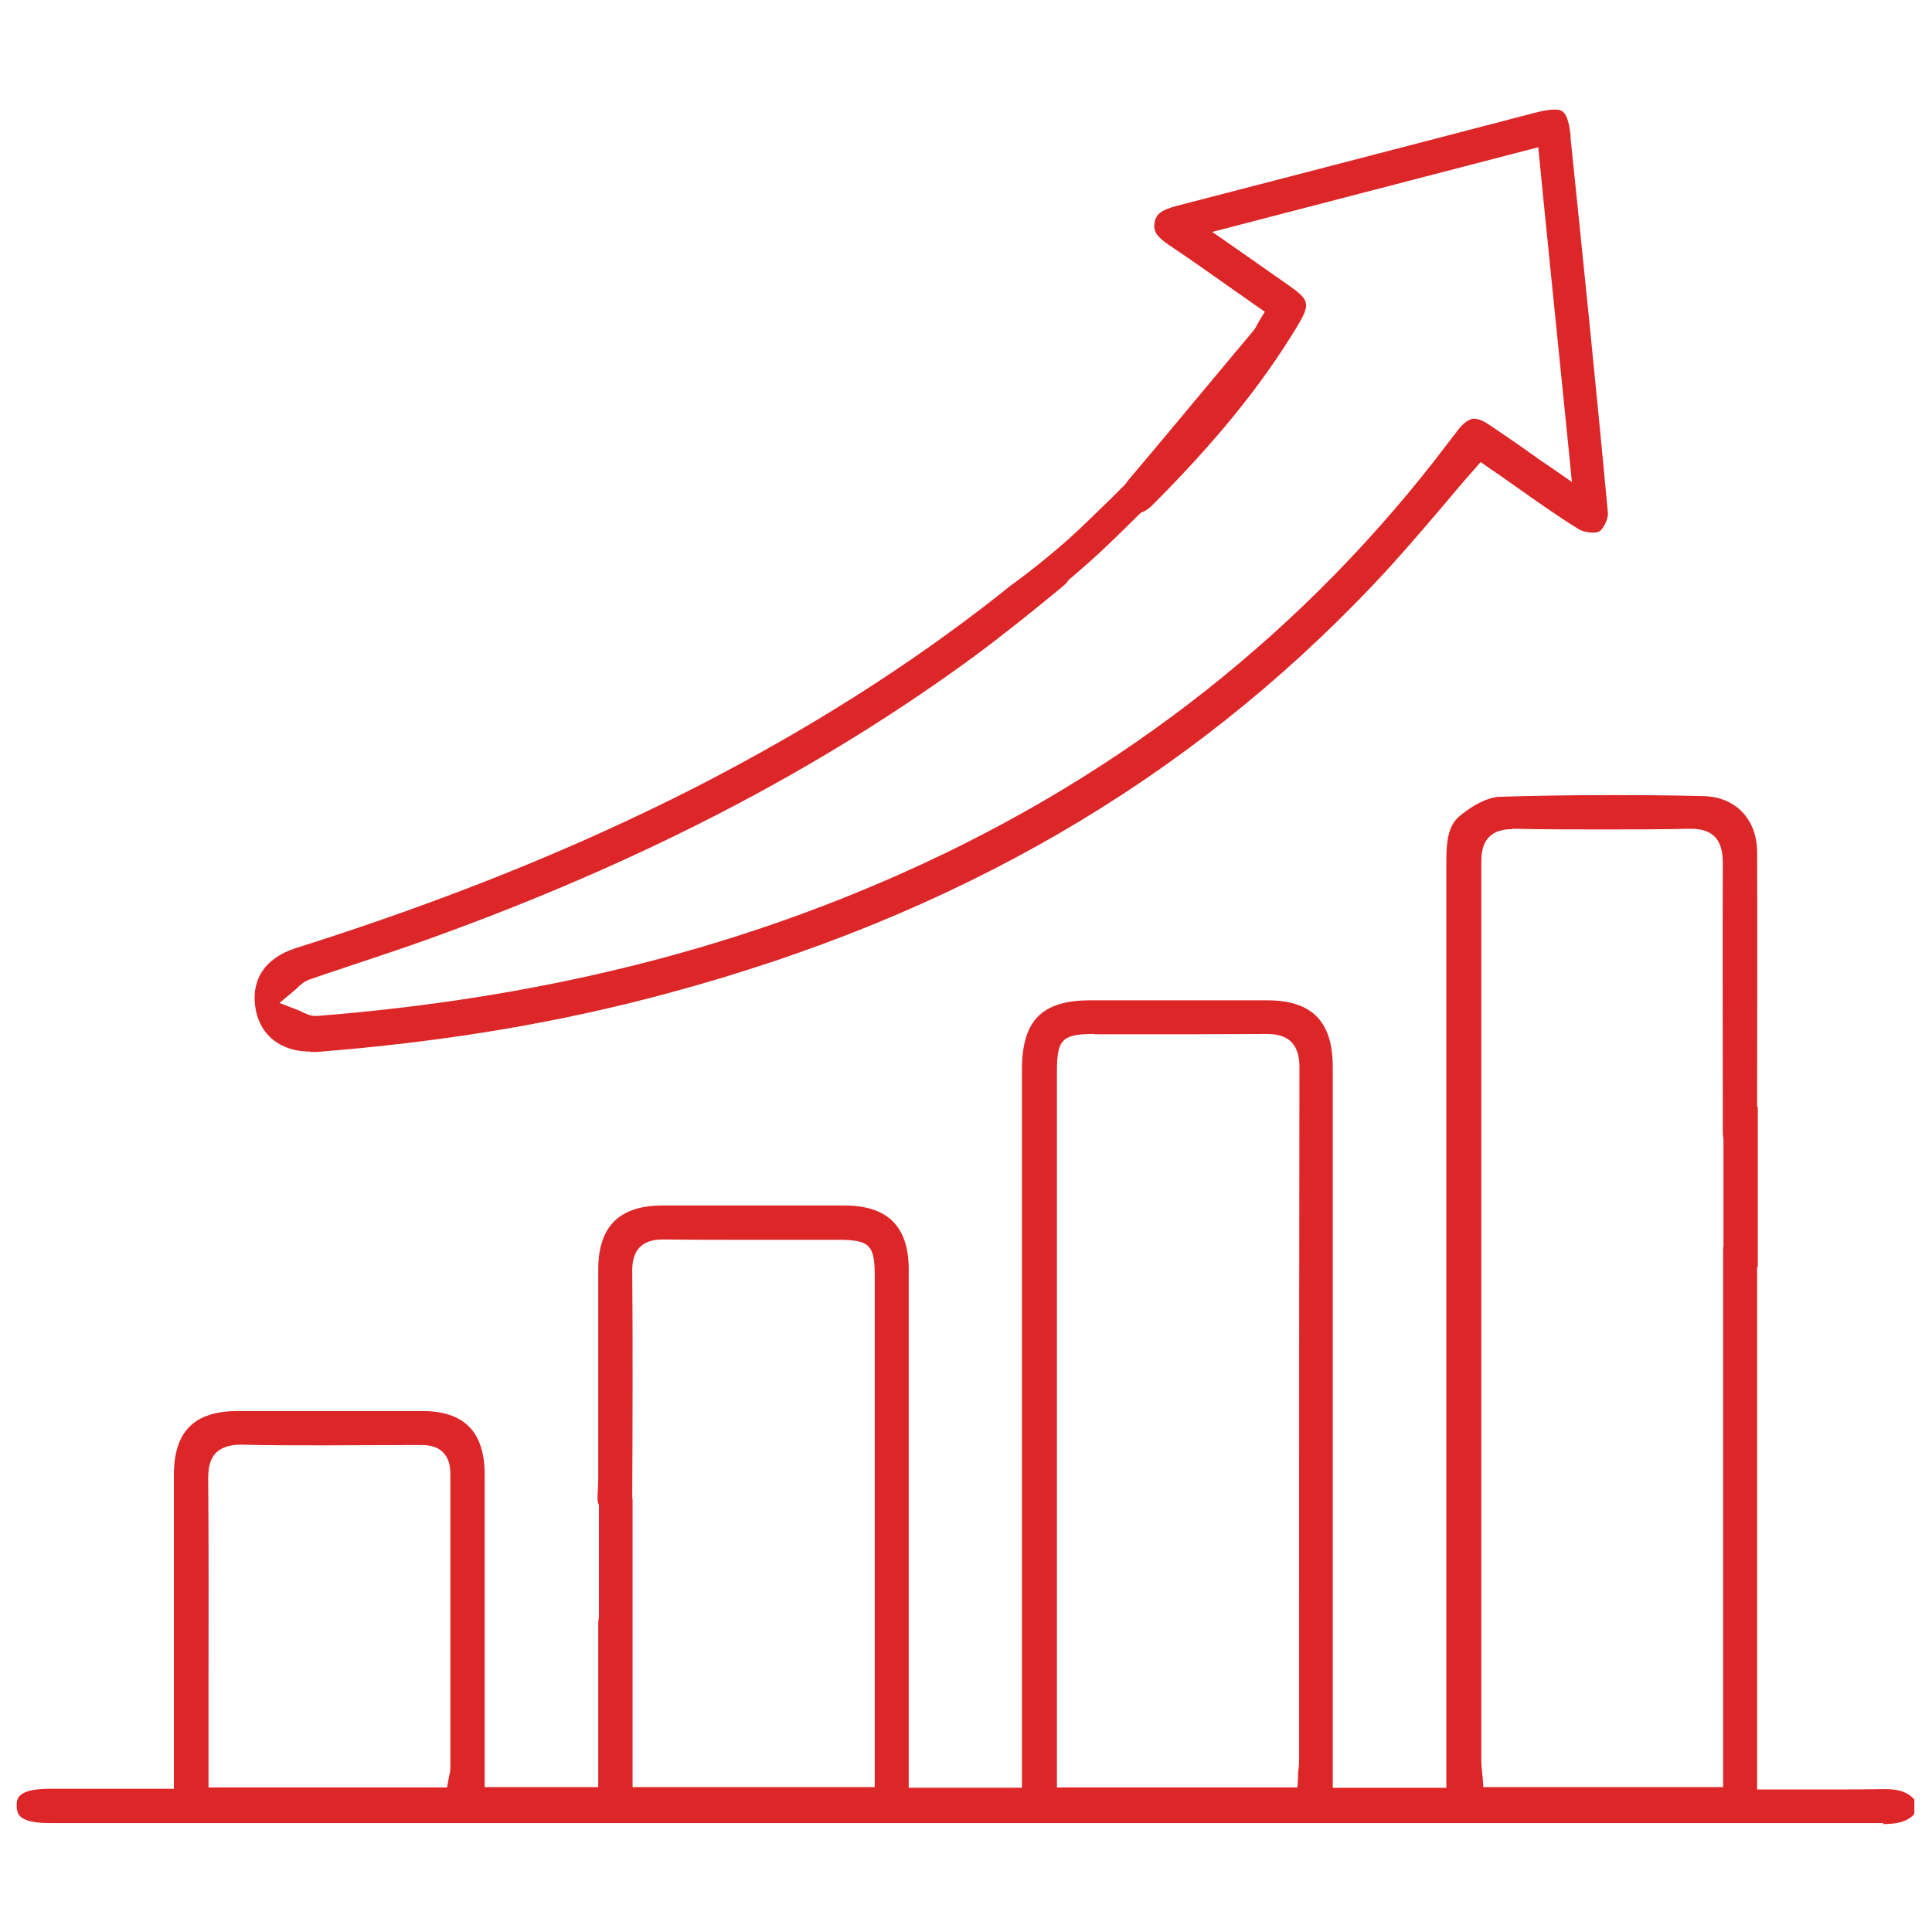
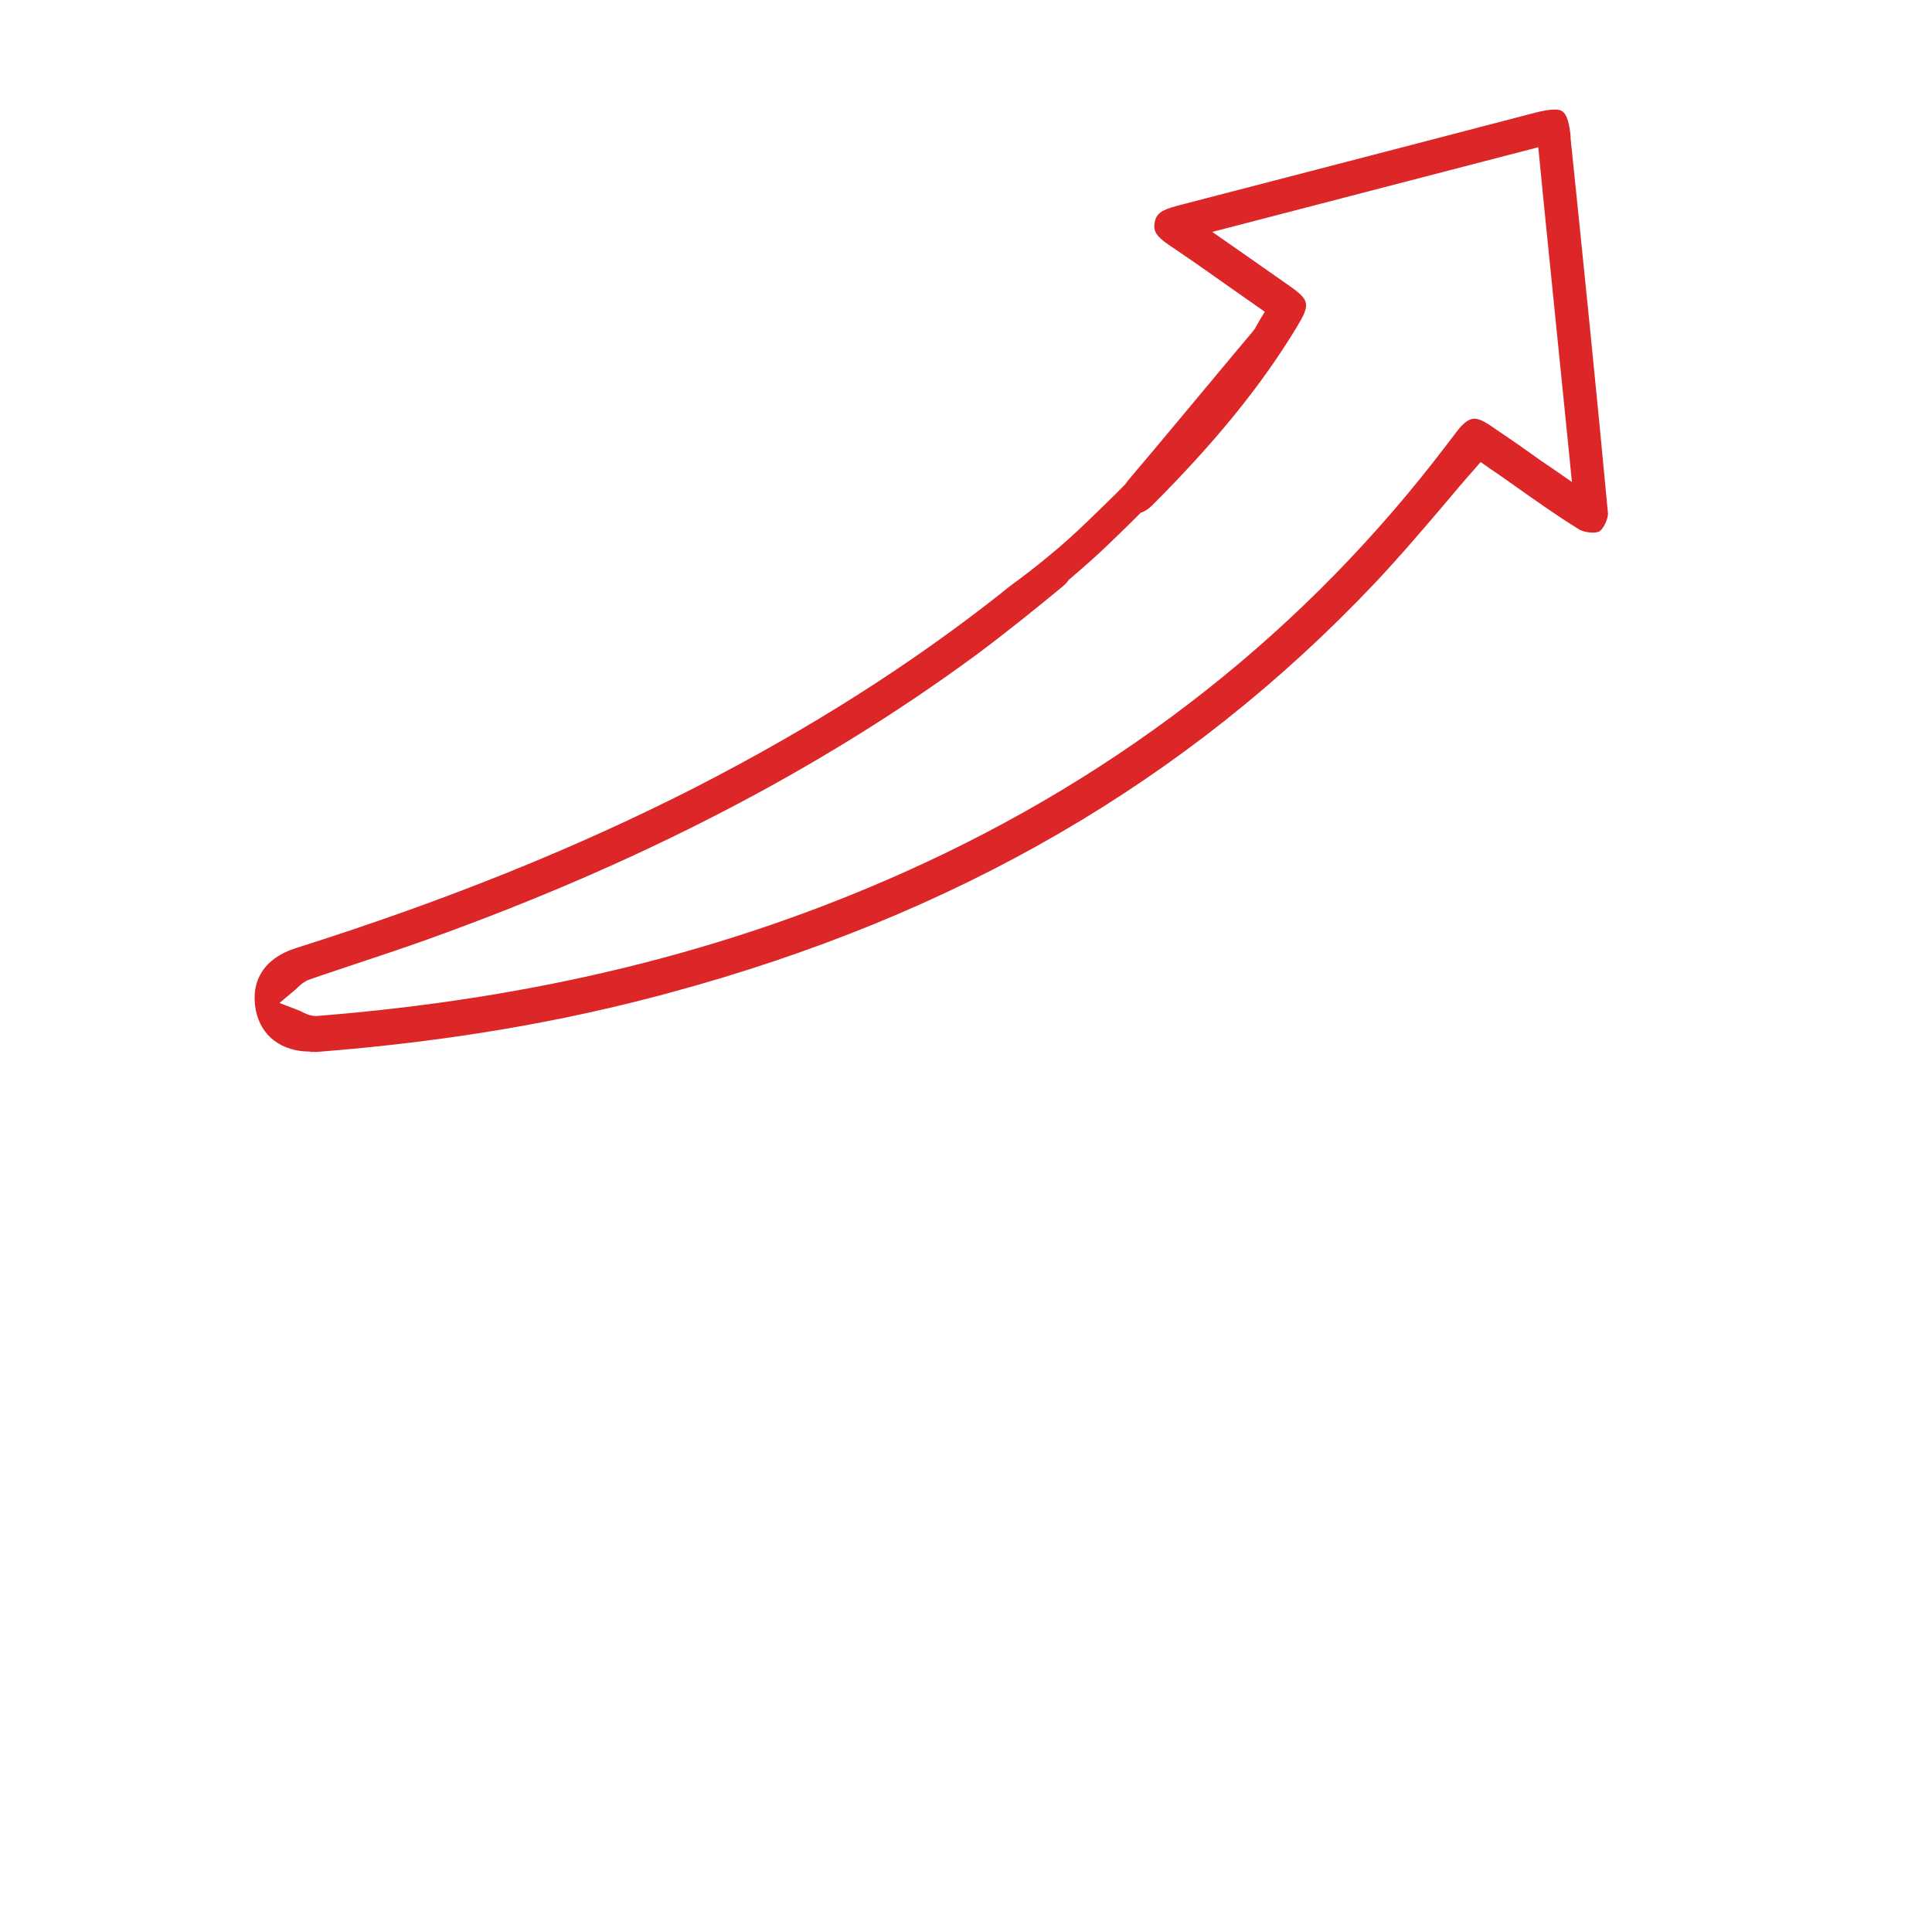
<svg xmlns="http://www.w3.org/2000/svg" id="a" viewBox="0 0 58 58">
  <defs>
    <style>.b{fill:#dc2628;}</style>
  </defs>
-   <path class="b" d="M56.55,54.73c-13.3,0-26.6,0-39.89,0H1.48c-.56,0-.79-.11-.88-.21-.04-.04-.1-.13-.1-.31,0-.2,.01-.5,.96-.51,.37,0,.75,0,1.12,0h2.64v-3.79c0-1.88,0-3.75,0-5.63,0-1.31,.61-1.92,1.93-1.92,.96,0,1.93,0,2.89,0,.88,0,1.75,0,2.63,0,1.27,0,1.88,.63,1.88,1.91,0,1.96,0,3.92,0,5.88v3.5h3.41v-4.27c0-.07,0-.13,0-.2,0-.16,0-.31,0-.46,0-.05,0-.1,.02-.14v-3.4c-.06-.11-.04-.28-.03-.46,0-.1,.01-.2,.01-.3v-1.58c0-1.58,0-3.15,0-4.73,0-1.29,.63-1.92,1.93-1.92,.91,0,1.82,0,2.73,0s1.82,0,2.73,0c1.3,0,1.93,.63,1.93,1.92,0,3.91,0,7.82,0,11.73v3.83h3.4v-21.56c0-1.48,.6-2.08,2.06-2.08,.88,0,1.76,0,2.65,0s1.76,0,2.65,0c1.35,0,1.97,.64,1.97,2,0,6.87,0,13.74,0,20.61v1.03h3.41v-1.05c0-8.9,0-17.79,0-26.69,0-.63,.03-1.14,.42-1.45,.43-.35,.86-.55,1.18-.56,.99-.03,2.04-.05,3.2-.05,.88,0,1.81,0,2.92,.03,.96,.02,1.6,.69,1.61,1.67,.01,2.47,0,4.98,0,7.33v.33h.02v4.81h-.02v15.68h.33c.34,0,.69,0,1.02,0,.33,0,.67,0,.99,0,.56,0,1.02,0,1.44-.01h.06c.42,0,.68,.09,.88,.31v.44c-.21,.22-.48,.3-.95,.3h0ZM7.23,43.37c-.21,0-.52,.03-.74,.24-.22,.22-.24,.53-.24,.81,.02,2.07,.01,4.17,.01,6.2,0,.71,0,3.04,0,3.04h7.16l.05-.27s.01-.07,.02-.1c.02-.07,.03-.14,.03-.22v-1.84c0-2.29,0-4.66,0-6.99,0-.28-.07-.49-.22-.64-.2-.2-.47-.22-.69-.22-.96,0-1.91,.01-2.86,.01s-1.74,0-2.49-.02h-.04Zm25.63-12.33c-.97,0-1.13,.16-1.13,1.11v21.51h7.22l.02-.31v-.15c.02-.12,.03-.24,.03-.35v-3.71c0-5.61,0-11.41,.01-17.11,0-.89-.57-.99-1-.99h-.03c-.67,0-1.38,.01-2.31,.01-.41,0-2.06,0-2.48,0h-.33Zm12.55-6.15c-.84,0-.94,.56-.94,.98,0,6.79,0,13.57,0,20.36v6.61c0,.11,.01,.22,.02,.33,0,.05,.01,.11,.02,.17l.02,.31h7.2v-15.67s0-.09,0-.14c0-.12,0-.23,0-.34,0-.03,0-.06,.01-.09v-3.2c-.01-.07-.02-.14-.02-.22v-.74c0-2.4-.01-4.87,0-7.31,0-.28-.03-.6-.24-.82-.22-.22-.53-.24-.74-.24h-.04c-.83,.02-1.72,.02-2.62,.02-.85,0-1.72,0-2.66-.02h-.03Zm-26.42,20.09v3.64s0,.06,0,.09c0,.93,0,1.85,0,2.78,0,.46,0,.93,0,1.39v.77h7.27v-15.35c0-.92-.15-1.08-1.09-1.08-.47,0-.95,0-1.42,0-.47,0-.95,0-1.42,0-.94,0-1.7,0-2.39-.01h-.03c-.2,0-.49,.02-.7,.23-.21,.21-.23,.51-.23,.72,.02,2.33,.01,4.62,0,6.81h0v.02Z" />
  <path class="b" d="M9.32,31.57c-.87,0-1.48-.46-1.64-1.24-.17-.89,.26-1.56,1.18-1.86,4.53-1.43,8.46-3.02,12.03-4.84,3.41-1.75,6.39-3.64,9.1-5.77,.1-.08,.21-.17,.31-.25,.4-.29,.79-.59,1.15-.89,.42-.34,.83-.71,1.22-1.09,.41-.4,.75-.72,1.07-1.05l.02-.02,.02-.02s.05-.07,.08-.11c1.07-1.26,2.14-2.56,3.18-3.8l.57-.68c.06-.07,.1-.14,.14-.22,.02-.03,.04-.07,.06-.11l.16-.26s-.73-.51-.97-.68c-.62-.44-1.26-.89-1.9-1.32-.38-.26-.48-.41-.44-.67,.05-.27,.19-.38,.67-.51,2.58-.67,5.21-1.35,7.74-2.01l3.03-.79c.24-.06,.42-.09,.56-.09,.21,0,.41,0,.49,.79v.07c.38,3.68,.77,7.49,1.12,11.24,.02,.18-.14,.49-.25,.56-.03,.02-.1,.04-.2,.04h0c-.15,0-.32-.04-.42-.1-.68-.42-1.34-.89-1.99-1.35-.24-.17-.48-.34-.72-.5l-.24-.17-.19,.22c-.33,.37-.65,.75-.96,1.12-.69,.81-1.35,1.58-2.05,2.32-5.62,5.93-12.54,9.95-21.17,12.28-3.28,.89-6.74,1.47-10.57,1.77-.07,0-.13,0-.2,0ZM36.39,6.96s1.98,1.38,2.26,1.58c.68,.47,.7,.58,.28,1.28-1.06,1.75-2.44,3.45-4.34,5.35-.09,.09-.19,.16-.28,.2l-.06,.02-.04,.04c-.28,.28-.58,.57-.88,.86-.38,.37-.79,.73-1.2,1.08l-.04,.03-.03,.04c-.04,.06-.09,.11-.15,.16-.81,.67-1.68,1.37-2.59,2.05-4.69,3.45-10.08,6.25-16.48,8.55-.67,.24-1.36,.47-2.02,.69-.5,.17-1.03,.34-1.54,.52-.16,.06-.28,.17-.37,.26-.03,.03-.06,.06-.09,.08l-.43,.36,.52,.2s.08,.03,.12,.05c.12,.06,.27,.14,.44,.14,.02,0,.03,0,.05,0,6.56-.52,12.33-1.94,17.66-4.33,6.58-2.95,12.06-7.28,16.29-12.87l.1-.13c.08-.1,.15-.2,.23-.3,.23-.27,.37-.3,.46-.3,.11,0,.26,.06,.43,.17,.41,.28,.83,.56,1.26,.87,.21,.15,.42,.3,.65,.45l.59,.41-.07-.71c-.27-2.65-.53-5.22-.79-7.81l-.15-1.53-9.78,2.54Z" />
</svg>